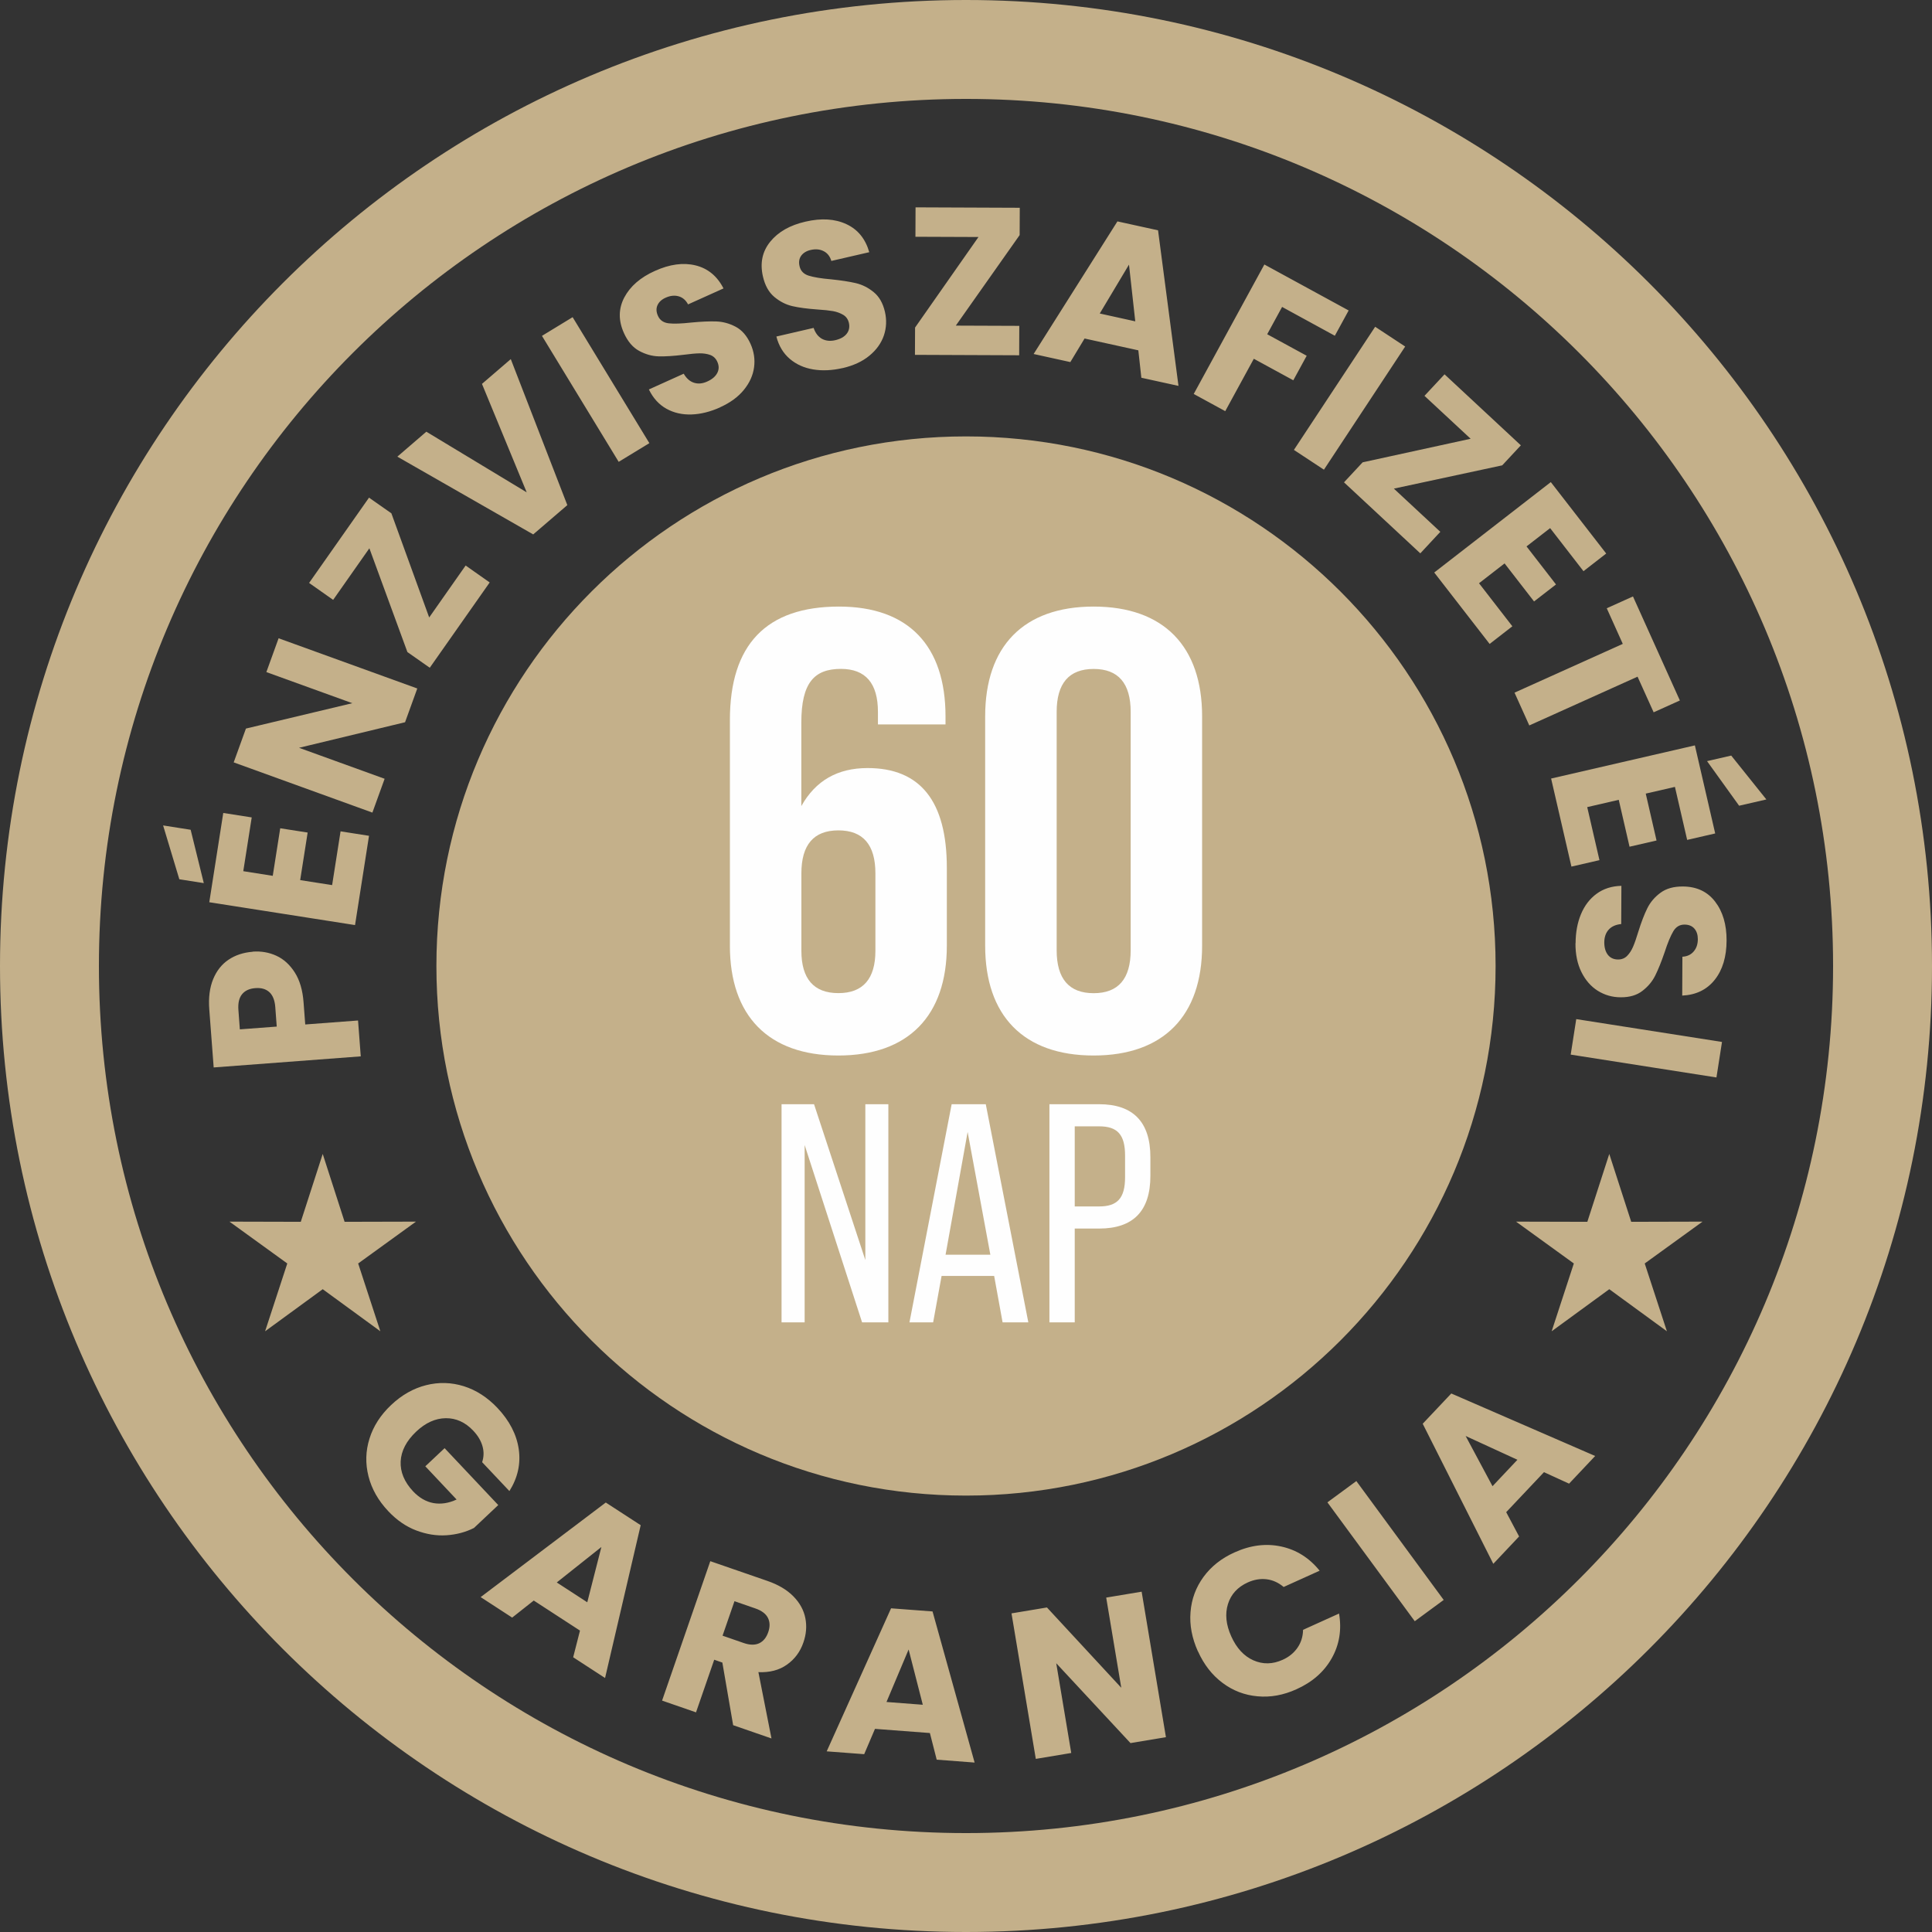
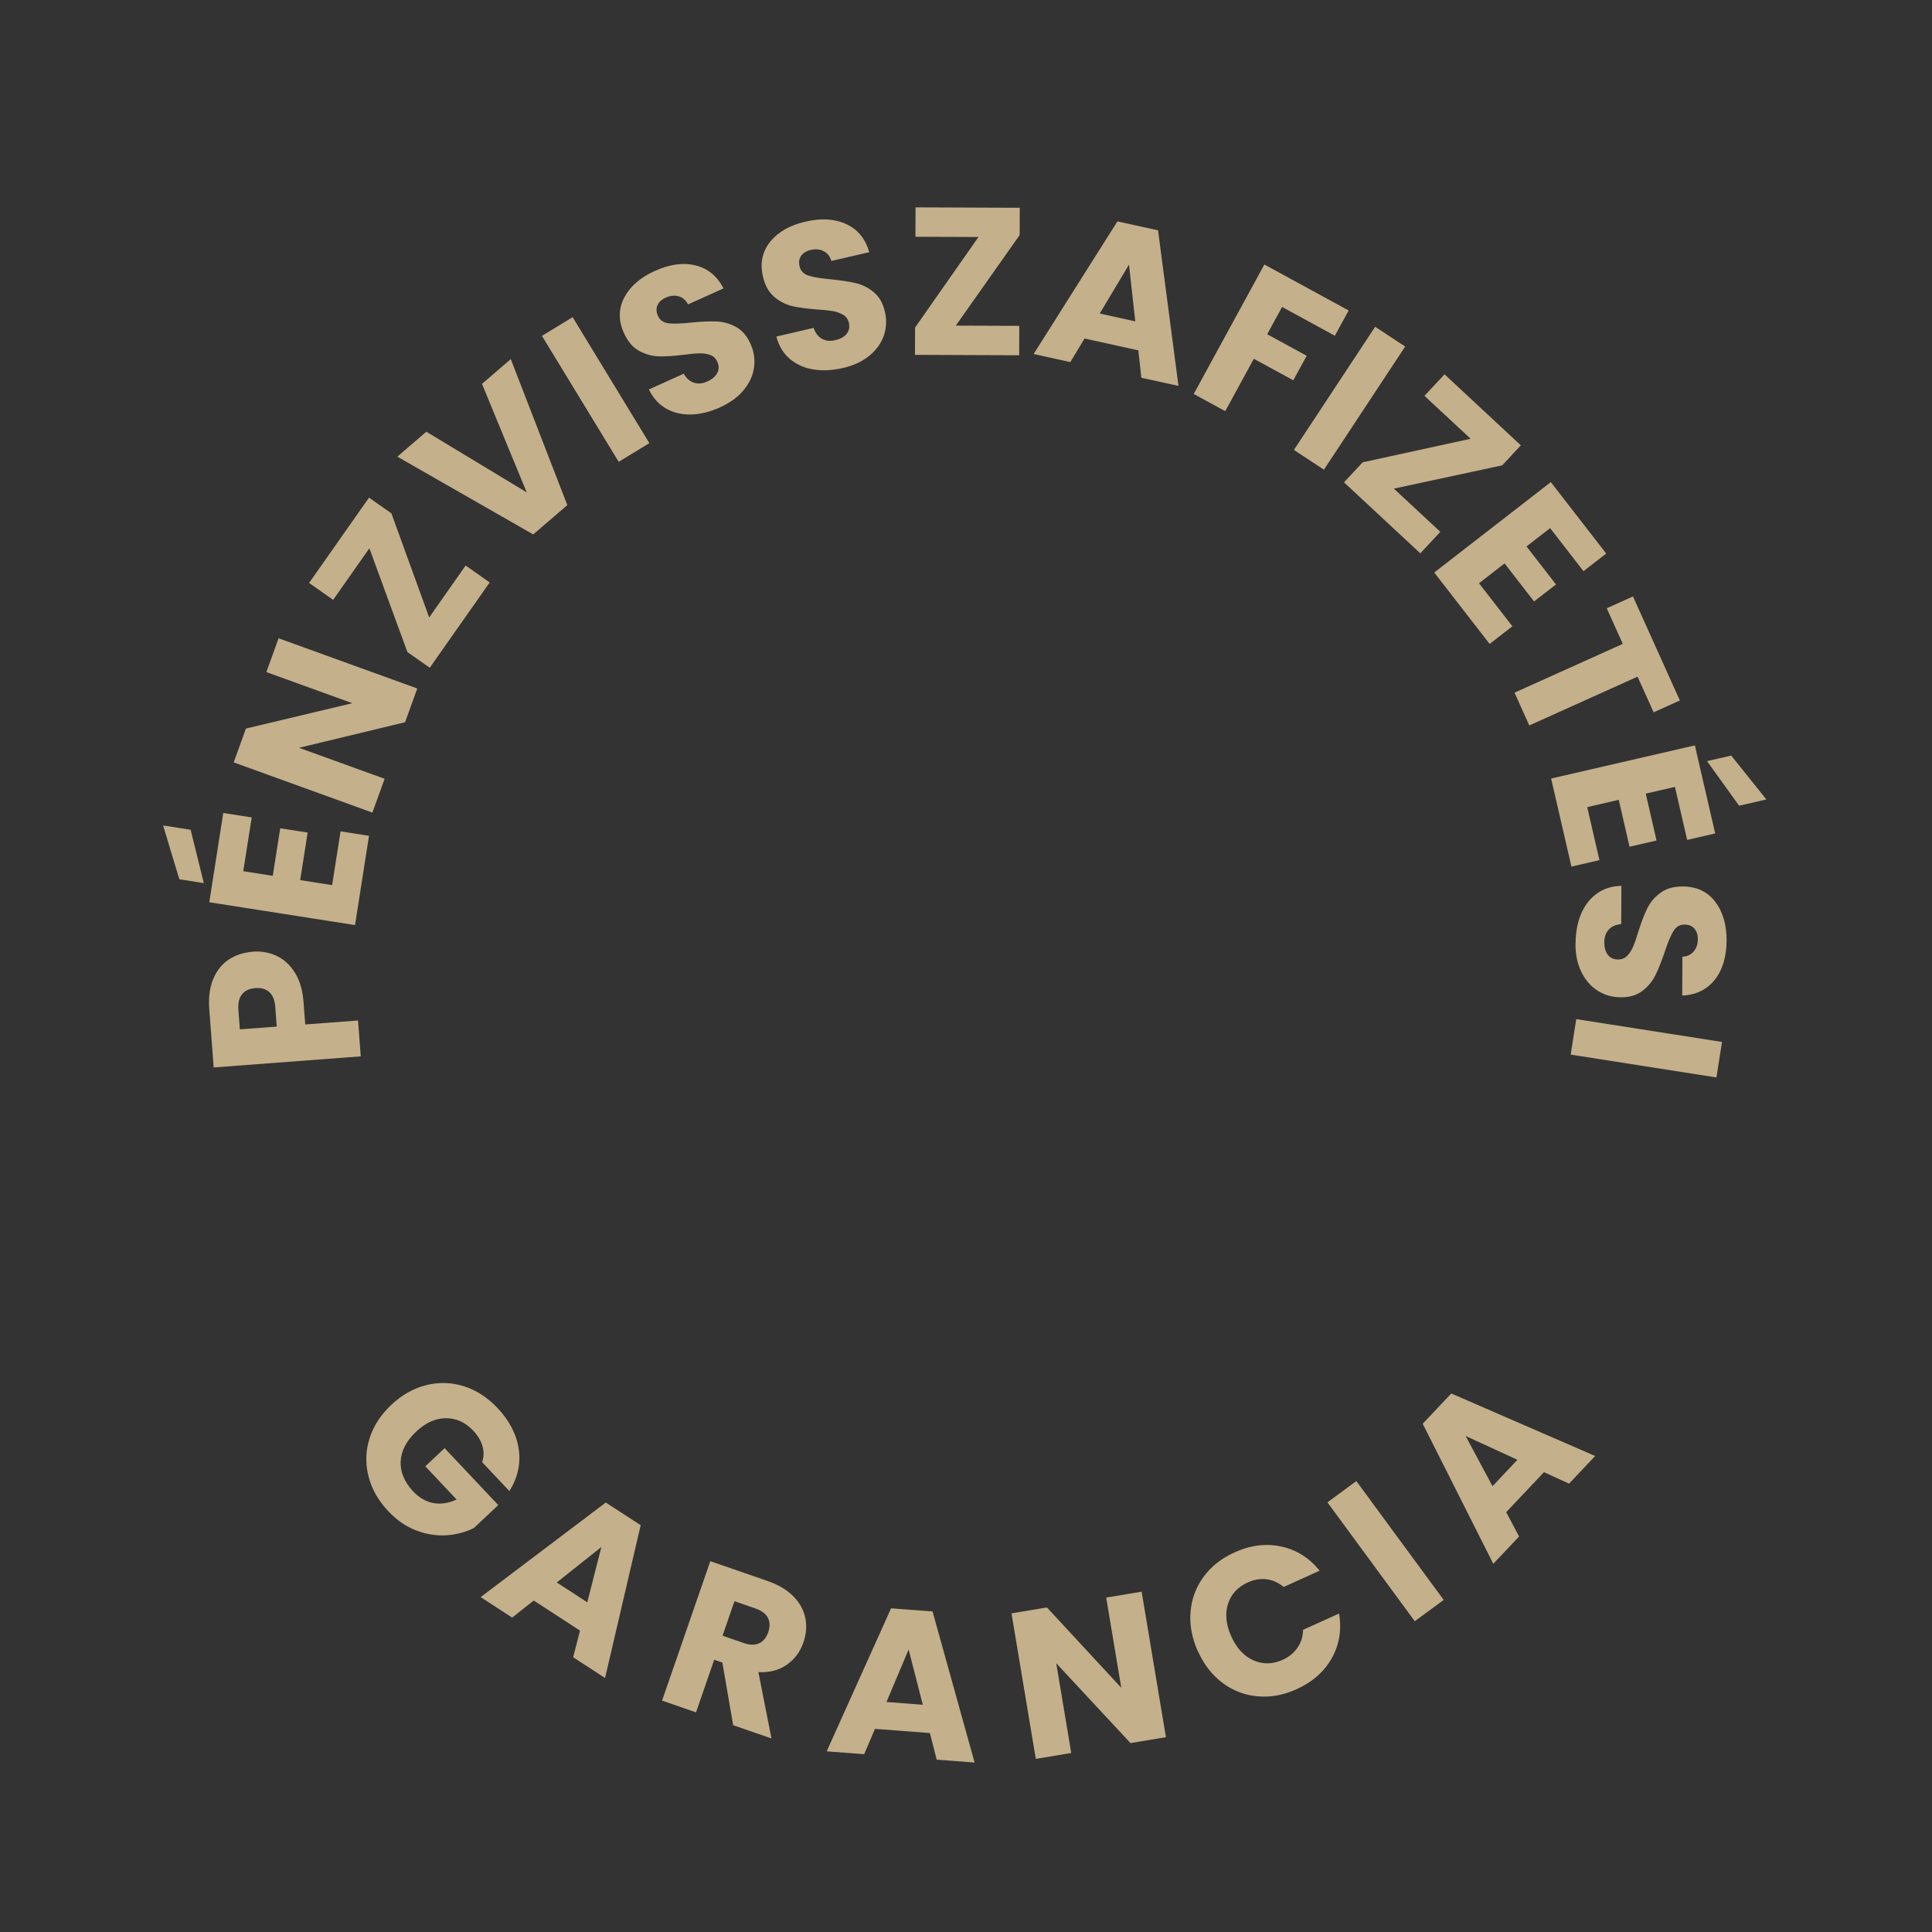
<svg xmlns="http://www.w3.org/2000/svg" xml:space="preserve" width="20.108mm" height="20.108mm" version="1.1" style="shape-rendering:geometricPrecision; text-rendering:geometricPrecision; image-rendering:optimizeQuality; fill-rule:evenodd; clip-rule:evenodd" viewBox="0 0 320.52 320.52">
  <rect x="0" y="0" width="320.52" height="320.52" fill="#333333" stroke="none" />
  <defs>
    <style type="text/css">
   
    .fil0 {fill:#C4B08A}
    .fil2 {fill:#FEFEFE;fill-rule:nonzero}
    .fil1 {fill:#C4B08A;fill-rule:nonzero}
   
  </style>
  </defs>
  <g id="Layer_x0020_1">
    <g id="_2076290578352">
-       <path class="fil0" d="M160.26 0c88.51,0 160.26,71.75 160.26,160.26 0,88.51 -71.75,160.26 -160.26,160.26 -88.51,0 -160.26,-71.75 -160.26,-160.26 0,-88.51 71.75,-160.26 160.26,-160.26zm0 72.4c48.53,0 87.86,39.34 87.86,87.86 0,48.53 -39.34,87.86 -87.86,87.86 -48.53,0 -87.86,-39.34 -87.86,-87.86 0,-48.53 39.34,-87.86 87.86,-87.86zm0 -55.99c79.45,0 143.85,64.4 143.85,143.85 0,79.45 -64.4,143.85 -143.85,143.85 -79.45,0 -143.85,-64.4 -143.85,-143.85 0,-79.45 64.4,-143.85 143.85,-143.85z" />
      <path class="fil1" d="M41.9 157.88c1.41,-0.11 2.73,0.12 3.95,0.68 1.22,0.56 2.24,1.49 3.06,2.78 0.82,1.29 1.3,2.93 1.45,4.93l0.28 3.69 8.76 -0.66 0.45 5.95 -24.4 1.84 -0.73 -9.63c-0.15,-1.94 0.07,-3.62 0.64,-5.01 0.57,-1.39 1.42,-2.47 2.55,-3.23 1.13,-0.76 2.46,-1.2 3.99,-1.32zm3.77 9.19c-0.09,-1.14 -0.42,-1.96 -0.99,-2.48 -0.58,-0.52 -1.35,-0.74 -2.32,-0.66 -0.97,0.07 -1.71,0.41 -2.2,1.01 -0.49,0.6 -0.69,1.46 -0.61,2.6l0.24 3.23 6.12 -0.46 -0.24 -3.23zm-5.31 -22.54l4.89 0.77 1.24 -7.89 4.55 0.71 -1.24 7.89 5.3 0.83 1.4 -8.92 4.72 0.74 -2.32 14.81 -24.18 -3.79 2.32 -14.81 4.72 0.74 -1.4 8.92zm-8.73 -6.87l2.18 8.85 -4.06 -0.64 -2.69 -8.93 4.58 0.72zm37.6 -23.45l-2.03 5.61 -17.59 4.24 14.2 5.14 -2.03 5.61 -23.01 -8.33 2.03 -5.61 17.65 -4.21 -14.26 -5.16 2.03 -5.61 23.01 8.33zm1.97 -11.77l6.05 -8.62 3.99 2.81 -9.94 14.15 -3.71 -2.6 -6.31 -17.22 -6.01 8.56 -3.99 -2.81 9.94 -14.15 3.71 2.6 6.27 17.27zm13.54 -42.86l9.38 24.22 -5.66 4.86 -22.54 -12.9 4.81 -4.14 16.65 10.06 -7.42 -17.99 4.79 -4.12zm10.26 -6.96l12.73 20.9 -5.09 3.1 -12.73 -20.9 5.09 -3.1zm24.47 14.96c-1.63,0.73 -3.21,1.13 -4.75,1.18 -1.53,0.05 -2.92,-0.26 -4.16,-0.95 -1.24,-0.69 -2.21,-1.76 -2.91,-3.2l5.78 -2.61c0.46,0.79 1.03,1.29 1.71,1.5 0.68,0.22 1.42,0.15 2.2,-0.21 0.81,-0.36 1.36,-0.84 1.66,-1.42 0.3,-0.58 0.3,-1.2 0,-1.86 -0.25,-0.55 -0.64,-0.92 -1.17,-1.12 -0.53,-0.19 -1.12,-0.28 -1.77,-0.27 -0.64,0.01 -1.53,0.09 -2.66,0.24 -1.64,0.2 -3.02,0.29 -4.13,0.26 -1.11,-0.03 -2.19,-0.34 -3.24,-0.91 -1.05,-0.57 -1.89,-1.56 -2.52,-2.96 -0.94,-2.08 -0.91,-4.04 0.06,-5.9 0.98,-1.85 2.67,-3.33 5.09,-4.41 2.46,-1.11 4.7,-1.41 6.74,-0.91 2.03,0.5 3.58,1.77 4.63,3.82l-5.88 2.65c-0.37,-0.7 -0.89,-1.15 -1.56,-1.34 -0.67,-0.19 -1.39,-0.12 -2.16,0.23 -0.66,0.29 -1.11,0.71 -1.35,1.24 -0.24,0.53 -0.22,1.13 0.08,1.78 0.32,0.72 0.92,1.13 1.78,1.23 0.86,0.1 2.12,0.05 3.76,-0.13 1.66,-0.16 3.04,-0.22 4.14,-0.18 1.1,0.04 2.17,0.33 3.21,0.88 1.04,0.55 1.86,1.5 2.46,2.83 0.57,1.27 0.77,2.57 0.59,3.9 -0.18,1.33 -0.74,2.58 -1.7,3.75 -0.95,1.17 -2.27,2.13 -3.94,2.88zm20.34 -6.52c-1.75,0.4 -3.37,0.48 -4.89,0.23 -1.51,-0.25 -2.81,-0.83 -3.89,-1.75 -1.08,-0.92 -1.83,-2.16 -2.23,-3.71l6.18 -1.43c0.29,0.86 0.76,1.46 1.38,1.81 0.63,0.34 1.36,0.42 2.2,0.23 0.86,-0.2 1.5,-0.55 1.9,-1.06 0.4,-0.51 0.53,-1.12 0.37,-1.82 -0.14,-0.59 -0.45,-1.03 -0.93,-1.32 -0.49,-0.29 -1.05,-0.5 -1.68,-0.62 -0.63,-0.11 -1.52,-0.21 -2.66,-0.28 -1.65,-0.12 -3.02,-0.3 -4.1,-0.55 -1.08,-0.25 -2.08,-0.76 -3,-1.53 -0.92,-0.77 -1.55,-1.9 -1.89,-3.39 -0.51,-2.22 -0.11,-4.14 1.21,-5.77 1.32,-1.63 3.27,-2.74 5.85,-3.33 2.63,-0.61 4.89,-0.47 6.79,0.42 1.9,0.88 3.16,2.44 3.79,4.65l-6.29 1.45c-0.22,-0.76 -0.65,-1.3 -1.27,-1.62 -0.62,-0.32 -1.34,-0.39 -2.16,-0.2 -0.7,0.16 -1.22,0.48 -1.57,0.95 -0.34,0.47 -0.44,1.06 -0.27,1.76 0.18,0.77 0.68,1.29 1.5,1.55 0.82,0.26 2.06,0.47 3.72,0.61 1.66,0.17 3.03,0.38 4.1,0.63 1.07,0.25 2.07,0.75 2.98,1.5 0.91,0.74 1.53,1.83 1.86,3.26 0.31,1.36 0.25,2.67 -0.18,3.94 -0.44,1.27 -1.23,2.38 -2.4,3.34 -1.16,0.96 -2.64,1.64 -4.43,2.06zm18.76 -7.04l10.53 0.04 -0.02 4.88 -17.29 -0.07 0.02 -4.53 10.52 -15.02 -10.46 -0.04 0.02 -4.88 17.29 0.07 -0.02 4.53 -10.59 15.02zm30.28 4.1l-8.92 -1.96 -2.36 3.91 -6.09 -1.34 13.9 -22 6.74 1.48 3.39 25.81 -6.16 -1.35 -0.5 -4.54zm-0.51 -4.82l-1.04 -9.4 -4.85 8.11 5.89 1.3zm35.4 -1.79l-2.29 4.19 -8.75 -4.78 -2.47 4.53 6.55 3.57 -2.22 4.07 -6.55 -3.57 -4.74 8.69 -5.23 -2.85 11.72 -21.48 13.99 7.63zm9.38 5.98l-13.48 20.43 -4.98 -3.28 13.48 -20.43 4.98 3.28zm-1.88 23.57l7.71 7.17 -3.32 3.57 -12.66 -11.78 3.09 -3.32 17.92 -3.91 -7.66 -7.12 3.33 -3.57 12.66 11.78 -3.09 3.32 -17.97 3.86zm25.92 6.56l-3.91 3.03 4.89 6.31 -3.64 2.82 -4.89 -6.31 -4.24 3.29 5.53 7.14 -3.77 2.93 -9.19 -11.85 19.34 -15 9.19 11.85 -3.77 2.93 -5.53 -7.14zm21.53 28.59l-4.35 1.96 -2.67 -5.91 -17.96 8.09 -2.45 -5.44 17.96 -8.09 -2.66 -5.91 4.35 -1.96 7.78 17.26zm-0.84 14.34l-4.82 1.11 1.79 7.78 -4.48 1.03 -1.79 -7.78 -5.23 1.21 2.03 8.8 -4.65 1.07 -3.37 -14.61 23.85 -5.5 3.37 14.61 -4.65 1.07 -2.03 -8.8zm10.67 3.12l-5.32 -7.4 4.01 -0.92 5.83 7.28 -4.52 1.04zm-27.13 22.81c0.01,-1.79 0.3,-3.39 0.89,-4.81 0.59,-1.42 1.45,-2.55 2.59,-3.39 1.14,-0.84 2.52,-1.28 4.12,-1.32l-0.03 6.34c-0.91,0.09 -1.6,0.4 -2.08,0.93 -0.48,0.53 -0.72,1.23 -0.73,2.09 -0,0.88 0.2,1.58 0.6,2.09 0.4,0.51 0.97,0.77 1.69,0.77 0.6,0 1.11,-0.2 1.5,-0.6 0.4,-0.4 0.72,-0.9 0.98,-1.5 0.26,-0.59 0.55,-1.43 0.88,-2.52 0.49,-1.58 0.99,-2.87 1.48,-3.86 0.49,-1 1.21,-1.86 2.17,-2.57 0.96,-0.72 2.2,-1.07 3.74,-1.06 2.28,0.01 4.06,0.84 5.34,2.5 1.28,1.66 1.92,3.81 1.91,6.46 -0.01,2.7 -0.66,4.87 -1.96,6.51 -1.3,1.64 -3.1,2.52 -5.4,2.63l0.03 -6.45c0.79,-0.04 1.41,-0.33 1.87,-0.87 0.46,-0.53 0.69,-1.22 0.69,-2.05 0,-0.72 -0.19,-1.3 -0.57,-1.74 -0.38,-0.44 -0.93,-0.67 -1.65,-0.67 -0.79,-0 -1.41,0.37 -1.85,1.11 -0.44,0.74 -0.93,1.9 -1.44,3.48 -0.54,1.58 -1.06,2.86 -1.55,3.85 -0.49,0.99 -1.2,1.84 -2.14,2.56 -0.93,0.72 -2.13,1.07 -3.6,1.06 -1.39,-0 -2.66,-0.37 -3.8,-1.08 -1.13,-0.71 -2.04,-1.75 -2.71,-3.1 -0.67,-1.35 -1,-2.95 -0.99,-4.78zm23.37 22.27l-24.18 -3.79 0.92 -5.89 24.18 3.79 -0.92 5.89z" />
      <path class="fil1" d="M79.99 242.57c0.29,-0.88 0.31,-1.77 0.05,-2.66 -0.25,-0.89 -0.76,-1.75 -1.53,-2.56 -1.32,-1.4 -2.85,-2.09 -4.56,-2.07 -1.72,0.02 -3.35,0.76 -4.89,2.21 -1.64,1.55 -2.5,3.2 -2.59,4.96 -0.08,1.75 0.61,3.41 2.07,4.97 1.01,1.06 2.12,1.71 3.36,1.94 1.24,0.22 2.52,0.03 3.85,-0.59l-5.19 -5.51 3.2 -3.01 8.9 9.44 -4.03 3.8c-1.39,0.7 -2.91,1.1 -4.56,1.21 -1.66,0.11 -3.33,-0.16 -5.02,-0.8 -1.69,-0.64 -3.24,-1.71 -4.64,-3.2 -1.66,-1.76 -2.75,-3.69 -3.28,-5.79 -0.53,-2.1 -0.48,-4.19 0.17,-6.25 0.64,-2.06 1.84,-3.92 3.6,-5.58 1.76,-1.66 3.69,-2.75 5.79,-3.28 2.1,-0.53 4.19,-0.47 6.25,0.17 2.06,0.65 3.92,1.85 5.58,3.6 2.01,2.13 3.19,4.42 3.54,6.85 0.35,2.44 -0.17,4.75 -1.55,6.95l-4.52 -4.79zm16.22 27.94l-7.66 -4.98 -3.58 2.83 -5.23 -3.4 20.76 -15.69 5.79 3.76 -5.91 25.35 -5.29 -3.44 1.13 -4.42zm1.22 -4.69l2.34 -9.17 -7.4 5.88 5.06 3.29zm24.2 20.39l-1.79 -10.39 -1.35 -0.47 -3.02 8.73 -5.63 -1.95 8 -23.13 9.46 3.27c1.83,0.63 3.27,1.49 4.33,2.57 1.06,1.08 1.72,2.29 1.98,3.62 0.26,1.33 0.15,2.67 -0.33,4.04 -0.53,1.54 -1.44,2.76 -2.73,3.67 -1.28,0.91 -2.86,1.32 -4.73,1.24l2.17 11 -6.36 -2.2zm-1.76 -14.85l3.49 1.21c1.03,0.36 1.89,0.37 2.59,0.05 0.69,-0.33 1.2,-0.95 1.51,-1.87 0.3,-0.88 0.28,-1.66 -0.06,-2.34 -0.34,-0.68 -1.03,-1.2 -2.06,-1.56l-3.49 -1.21 -1.98 5.73zm34.4 16.15l-9.11 -0.69 -1.79 4.2 -6.22 -0.47 10.68 -23.73 6.88 0.52 6.98 25.07 -6.29 -0.48 -1.13 -4.42zm-1.18 -4.7l-2.35 -9.16 -3.67 8.71 6.02 0.46zm40.34 5.39l-5.88 0.98 -12.32 -13.25 2.49 14.89 -5.88 0.98 -4.03 -24.14 5.88 -0.98 12.33 13.32 -2.5 -14.96 5.88 -0.98 4.03 24.14zm5.31 -14.22c-0.99,-2.2 -1.41,-4.38 -1.23,-6.54 0.17,-2.16 0.89,-4.1 2.16,-5.84 1.27,-1.73 2.98,-3.09 5.15,-4.06 2.65,-1.2 5.23,-1.52 7.75,-0.97 2.52,0.55 4.64,1.88 6.36,4.01l-5.97 2.7c-0.87,-0.73 -1.82,-1.16 -2.85,-1.28 -1.04,-0.12 -2.07,0.06 -3.11,0.53 -1.67,0.76 -2.77,1.95 -3.28,3.58 -0.51,1.63 -0.33,3.43 0.55,5.37 0.88,1.95 2.1,3.27 3.67,3.97 1.57,0.69 3.18,0.67 4.86,-0.09 1.04,-0.47 1.85,-1.13 2.45,-1.99 0.59,-0.85 0.91,-1.85 0.93,-2.98l5.97 -2.7c0.46,2.7 0.05,5.17 -1.21,7.41 -1.26,2.24 -3.21,3.96 -5.86,5.15 -2.16,0.98 -4.31,1.37 -6.45,1.17 -2.14,-0.19 -4.08,-0.93 -5.8,-2.22 -1.73,-1.29 -3.09,-3.03 -4.08,-5.23zm26.28 -28.27l14.49 19.72 -4.8 3.53 -14.49 -19.72 4.8 -3.53zm31.13 -1.48l-6.27 6.64 2.14 4.03 -4.28 4.54 -11.71 -23.24 4.74 -5.02 23.87 10.37 -4.33 4.59 -4.15 -1.9zm-4.4 -2.05l-8.6 -3.95 4.46 8.33 4.14 -4.39z" />
-       <polygon class="fil0" points="266.98,191.44 270.62,202.7 282.45,202.67 272.86,209.61 276.54,220.86 266.98,213.88 257.42,220.86 261.1,209.61 251.51,202.67 263.34,202.7 " />
-       <polygon class="fil0" points="53.54,191.44 49.9,202.7 38.07,202.67 47.66,209.61 43.98,220.86 53.54,213.88 63.1,220.86 59.42,209.61 69.01,202.67 57.17,202.7 " />
      <g>
-         <path class="fil2" d="M121.09 156.9c0,11.59 6.36,18.21 17.99,18.21 11.64,0 18,-6.62 18,-18.21l0 -12.93c0,-11.07 -4.42,-16.55 -13.15,-16.55 -4.96,0 -8.62,2.07 -10.99,6.31l0 -13.86c0,-6.62 2.16,-8.9 6.57,-8.9 4.09,0 6.14,2.38 6.14,7.14l0 2.07 11.21 0 0 -1.35c0,-11.69 -6.14,-18.2 -17.67,-18.2 -12.07,0 -18.1,6.31 -18.1,18.82l0 37.45zm24.14 0.83c0,4.65 -2.05,7.03 -6.14,7.03 -4.09,0 -6.14,-2.38 -6.14,-7.03l0 -12.83c0,-4.76 2.05,-7.14 6.14,-7.14 4.09,0 6.14,2.38 6.14,7.14l0 12.83zm18.21 -0.83c0,11.59 6.36,18.21 17.99,18.21 11.64,0 18,-6.62 18,-18.21l0 -38.07c0,-11.59 -6.36,-18.2 -18,-18.2 -11.64,0 -17.99,6.62 -17.99,18.2l0 38.07zm24.14 0.73c0,4.76 -2.05,7.14 -6.14,7.14 -4.09,0 -6.14,-2.38 -6.14,-7.14l0 -39.51c0,-4.76 2.05,-7.14 6.14,-7.14 4.09,0 6.14,2.38 6.14,7.14l0 39.51z" />
-         <path class="fil2" d="M133.49 219.38l0 -29.42 9.53 29.42 4.36 0 0 -36.19 -3.82 0 0 25.85 -8.51 -25.85 -5.39 0 0 36.19 3.82 0zm37.11 0l-7.06 -36.19 -5.66 0 -7 36.19 3.93 0 1.4 -7.7 8.72 0 1.4 7.7 4.25 0zm-10.07 -31.59l3.77 20.37 -7.43 0 3.66 -20.37zm17.77 31.59l0 -15.56 4.04 0c5.65,0 8.51,-2.9 8.51,-8.74l0 -3.1c0,-5.84 -2.86,-8.79 -8.51,-8.79l-8.24 0 0 36.19 4.2 0zm0 -32.52l4.04 0c3.02,0 4.31,1.34 4.31,4.86l0 3.57c0,3.51 -1.29,4.86 -4.31,4.86l-4.04 0 0 -13.29z" />
-       </g>
+         </g>
    </g>
  </g>
</svg>